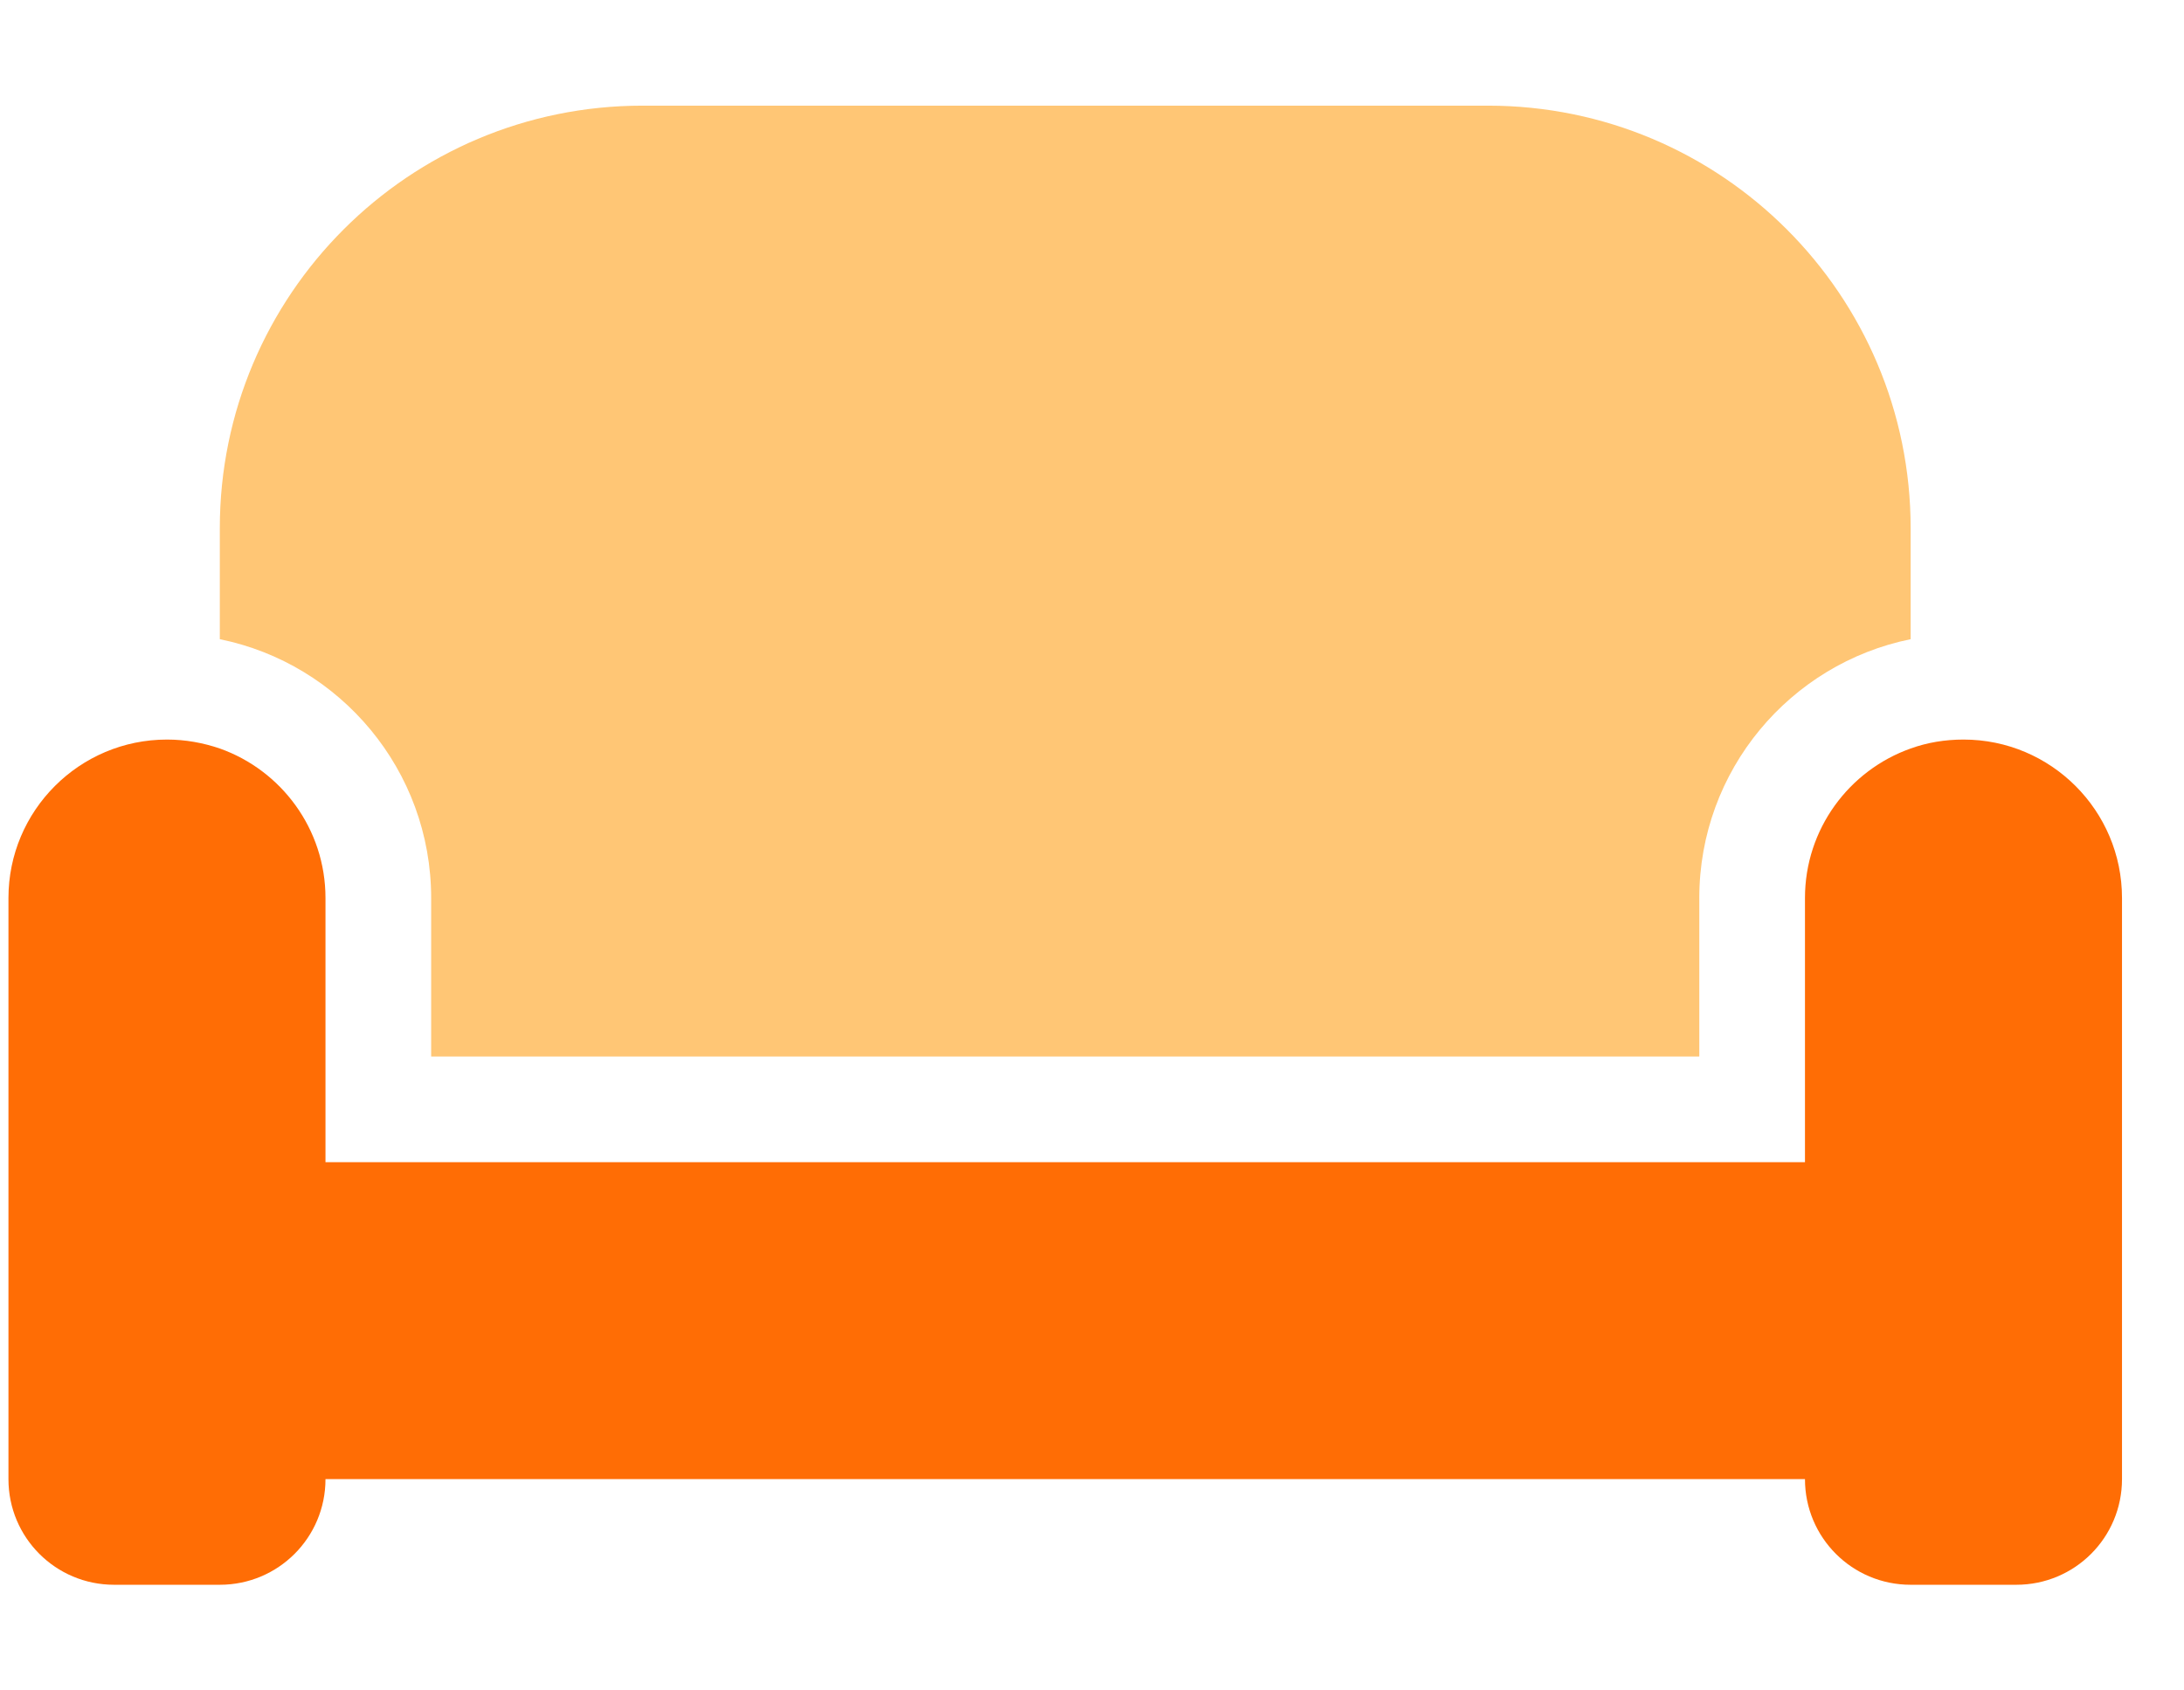
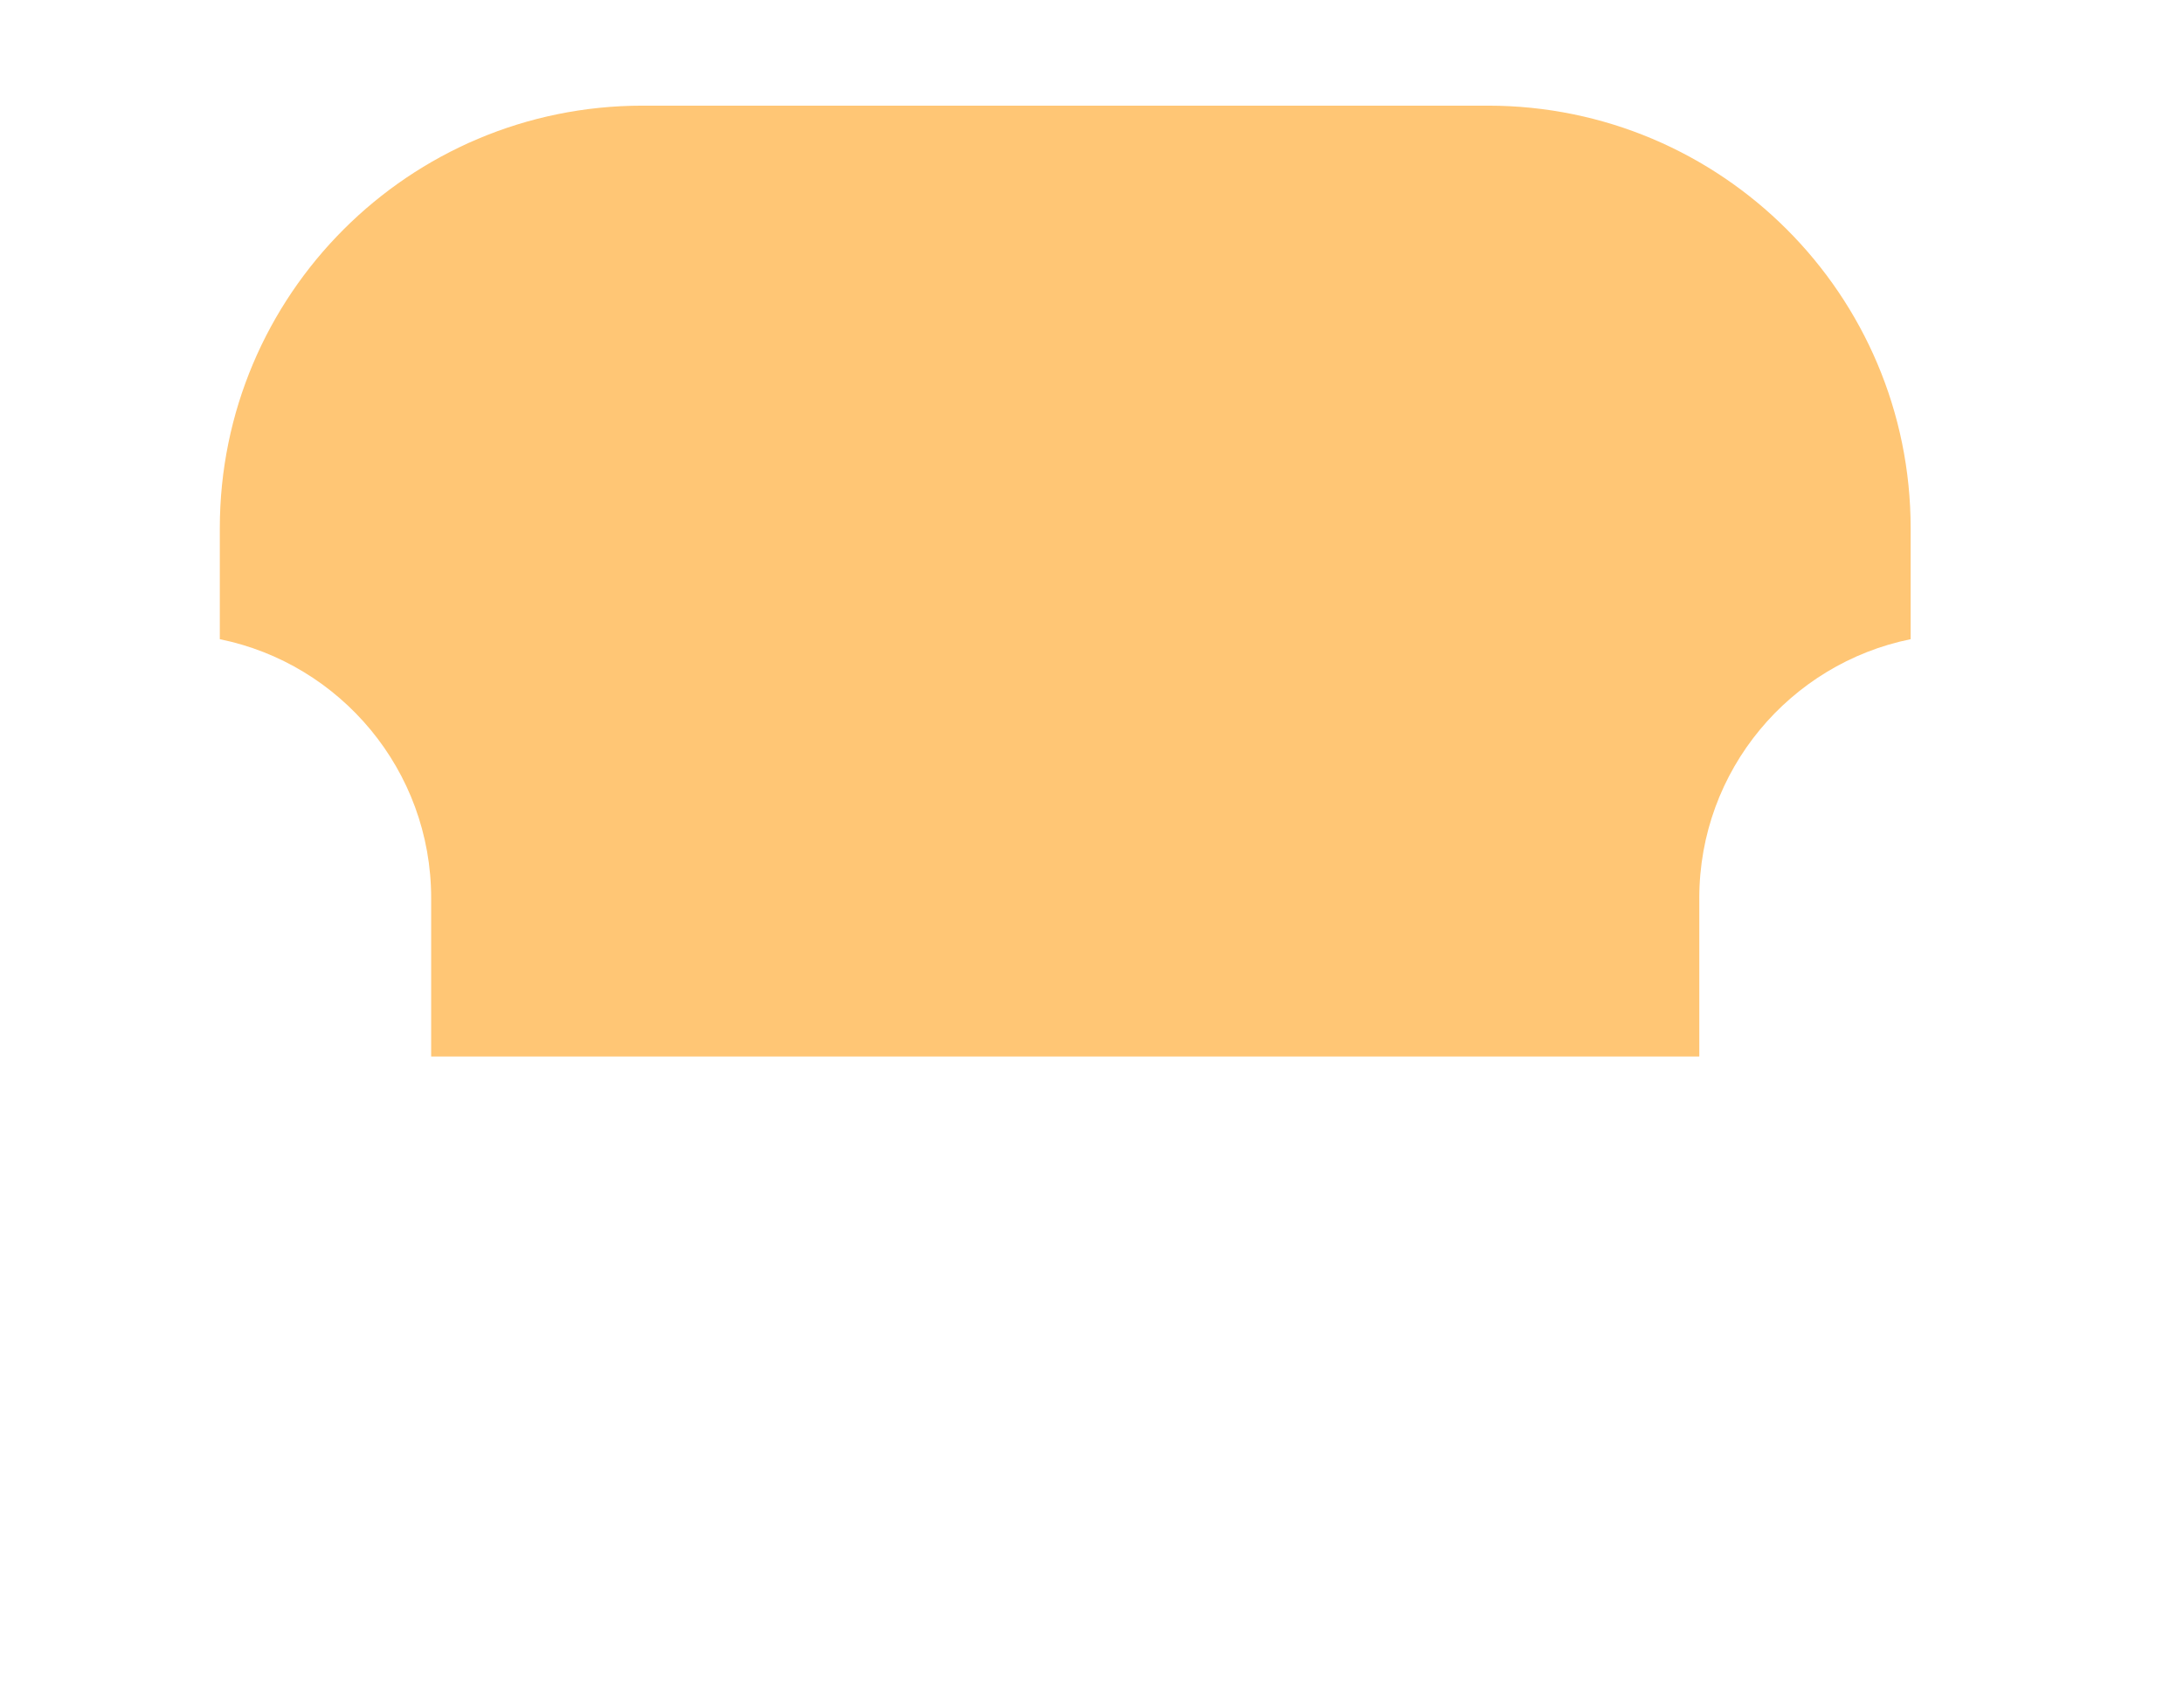
<svg xmlns="http://www.w3.org/2000/svg" width="31" height="24" viewBox="0 0 31 24" fill="none">
-   <path opacity="0.6" d="M3.12 7.5C3.12 4.186 5.806 1.5 9.12 1.5H21.12C24.434 1.5 27.12 4.186 27.12 7.5V9.075C25.409 9.422 24.12 10.936 24.12 12.75V15H6.12V12.75C6.12 10.936 4.831 9.422 3.12 9.075V7.5Z" fill="#FFA019" />
+   <path opacity="0.6" d="M3.12 7.5C3.12 4.186 5.806 1.5 9.12 1.5H21.12C24.434 1.5 27.12 4.186 27.12 7.5V9.075C25.409 9.422 24.12 10.936 24.12 12.75V15H6.12V12.75C6.12 10.936 4.831 9.422 3.12 9.075V7.5" fill="#FFA019" />
  <g clip-path="url(#clip0_4039_3336)">
-     <path d="M25.62 12.75C25.62 11.77 26.248 10.936 27.12 10.627C27.355 10.542 27.608 10.5 27.87 10.5C29.112 10.5 30.12 11.508 30.12 12.75V21C30.12 21.83 29.45 22.5 28.62 22.5H27.12C26.29 22.5 25.62 21.83 25.62 21H4.62C4.62 21.83 3.95 22.5 3.12 22.5H1.62C0.79 22.5 0.12 21.83 0.12 21V12.75C0.12 11.508 1.128 10.5 2.37 10.5C2.633 10.5 2.886 10.547 3.12 10.627C3.992 10.936 4.62 11.77 4.62 12.75V15V16.5H6.12H24.12H25.62V15V12.75Z" fill="#FF6D05" />
-   </g>
+     </g>
  <defs>
    <clipPath id="clip0_4039_3336">
      <rect width="30" height="24" fill="white" transform="translate(0.12)" />
    </clipPath>
  </defs>
</svg>